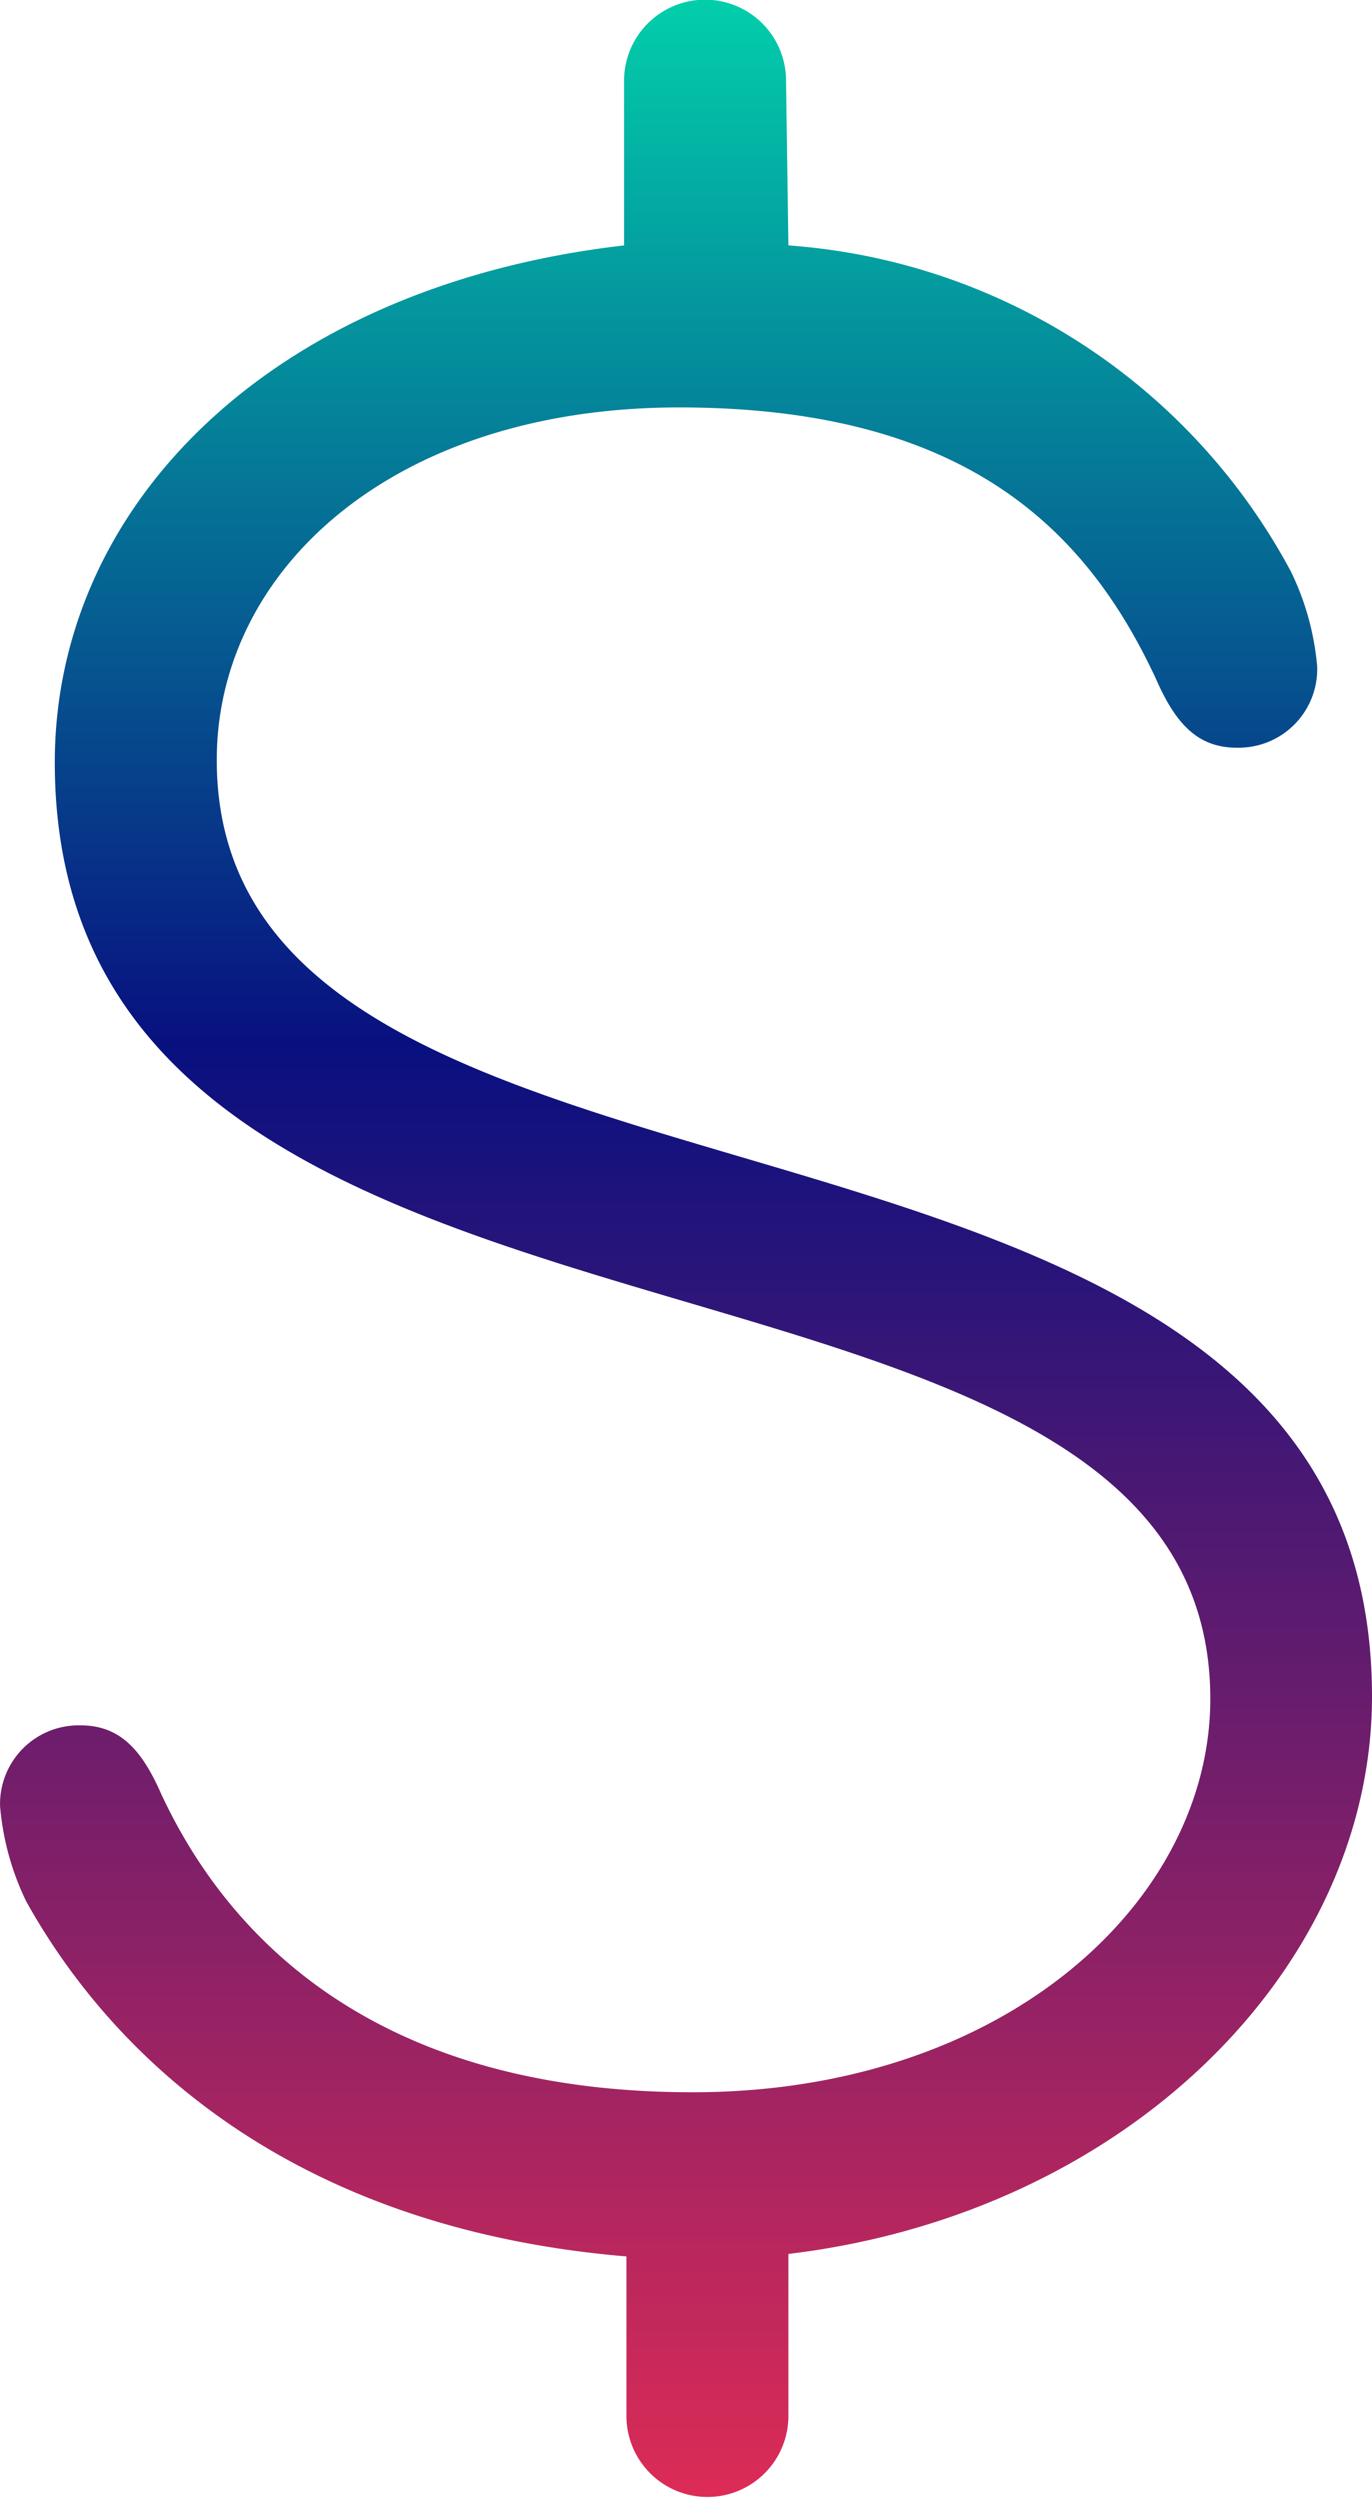
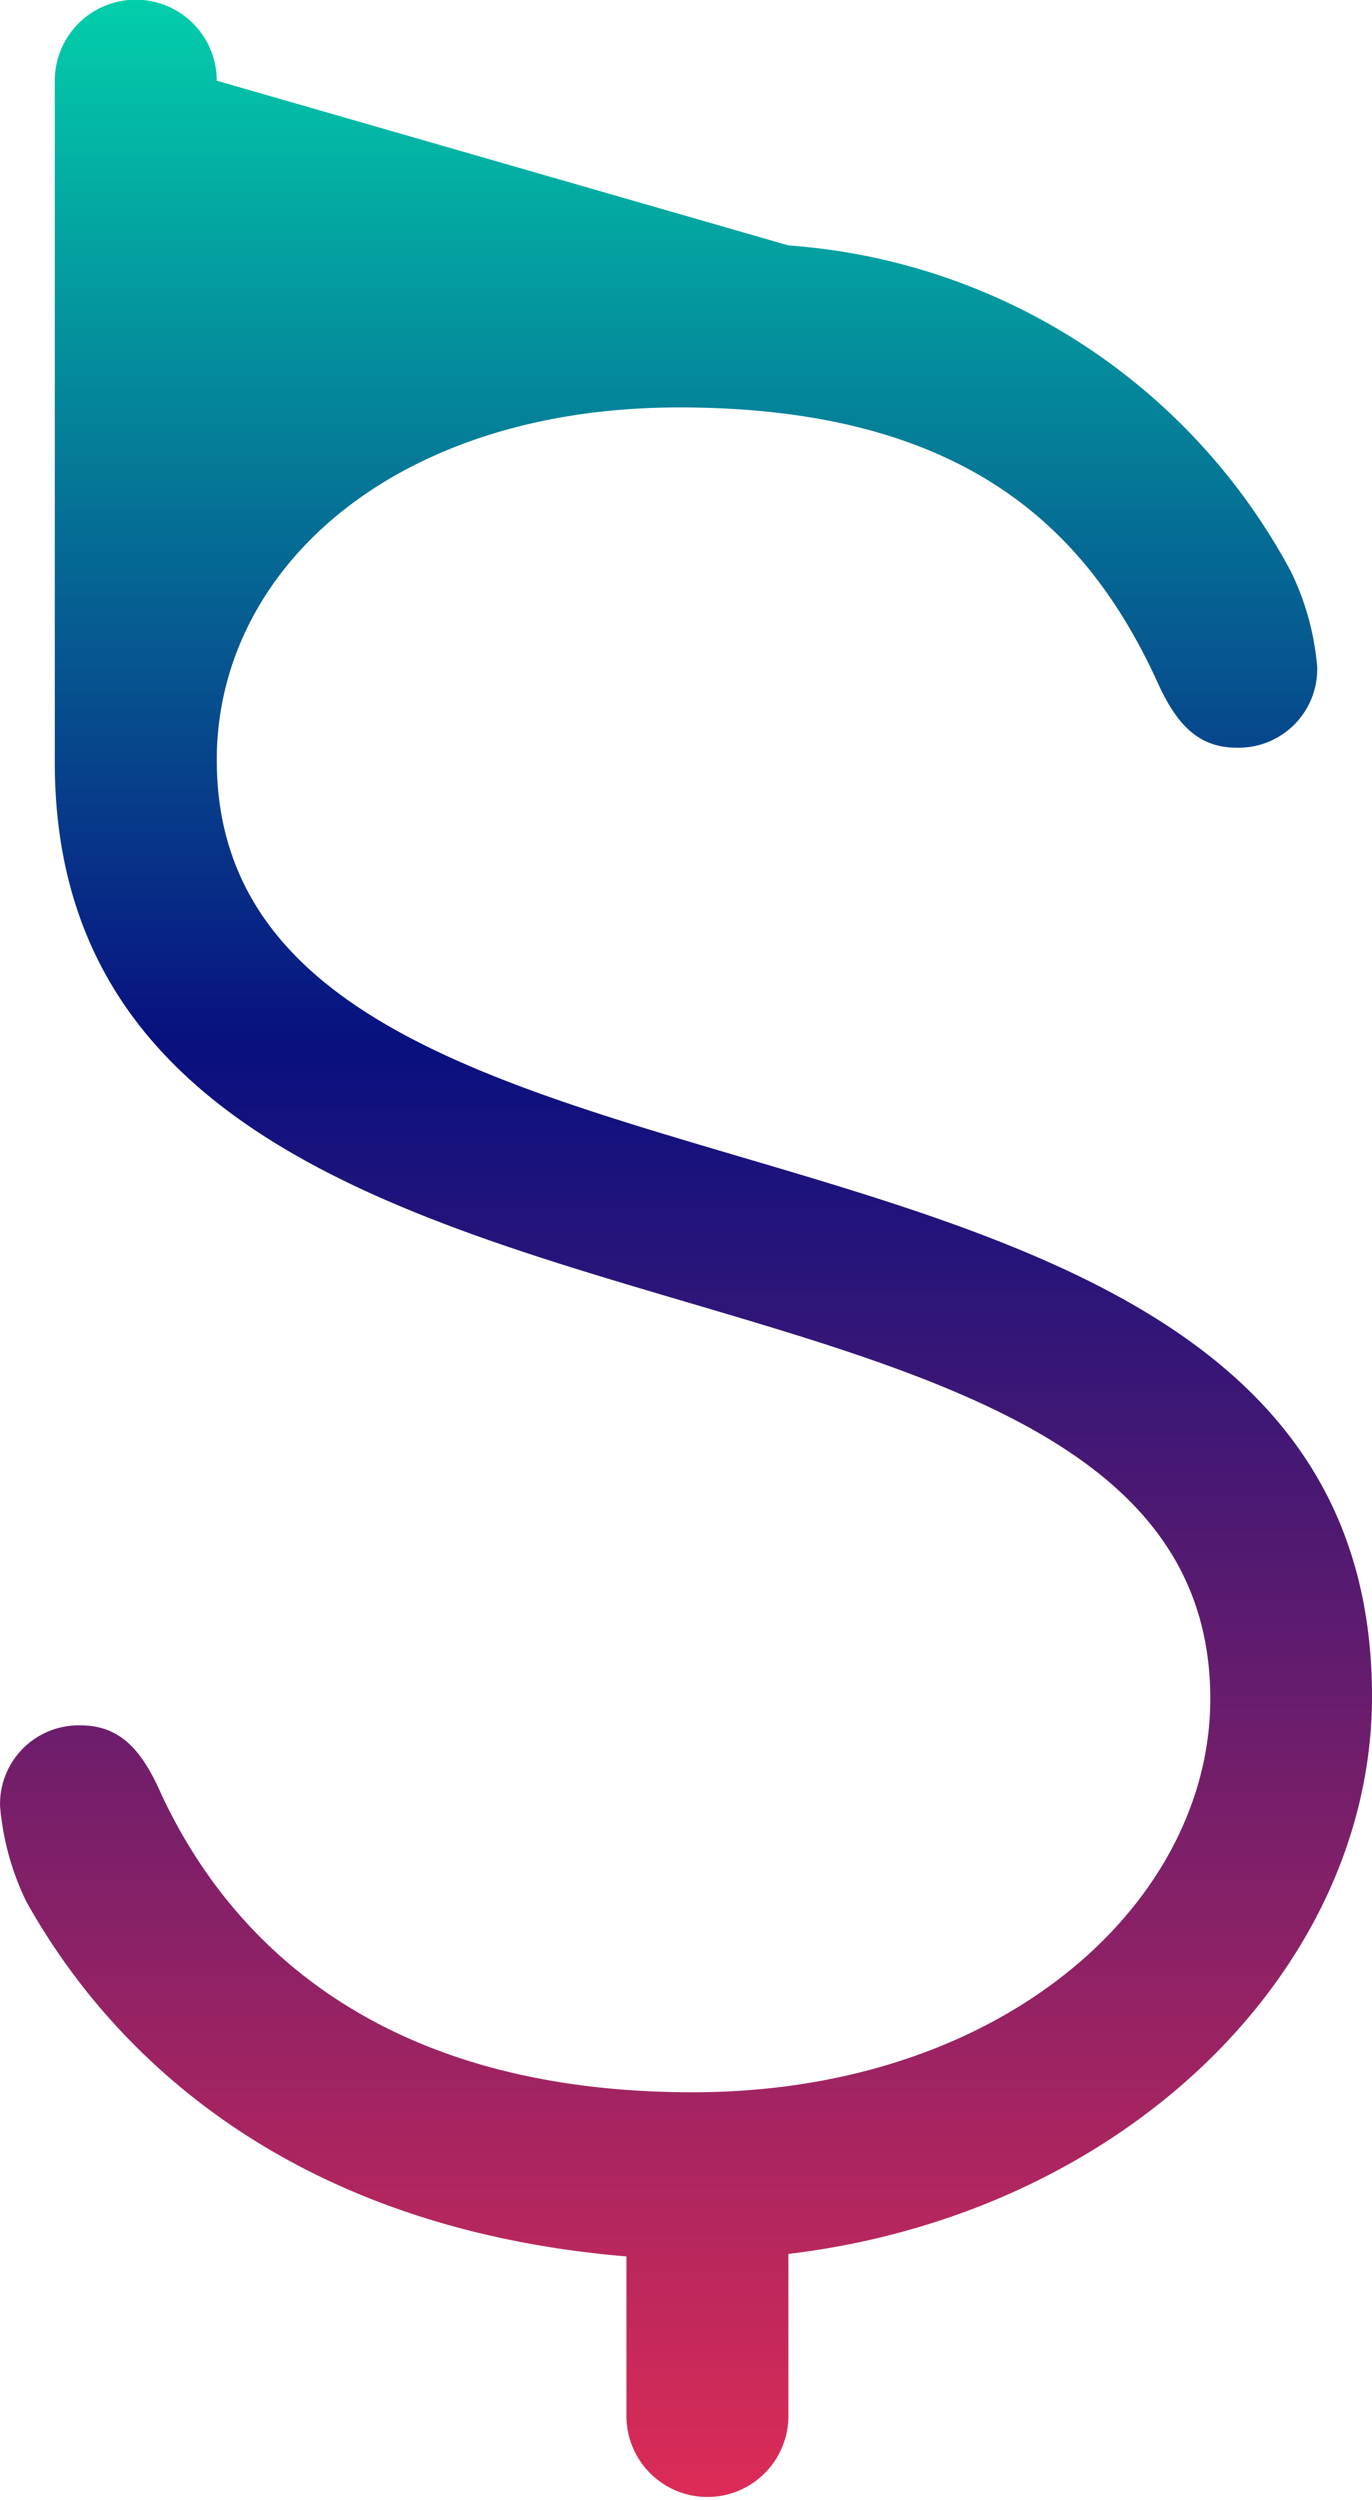
<svg xmlns="http://www.w3.org/2000/svg" width="20.406" height="37.17" viewBox="0 0 20.406 37.17">
  <defs>
    <linearGradient id="prefix__linear-gradient" x1=".5" x2=".5" y2="1" gradientUnits="objectBoundingBox">
      <stop offset="0" stop-color="#02d5ac" />
      <stop offset="0.42" stop-color="#081080" />
      <stop offset="1" stop-color="#e22c55" />
    </linearGradient>
    <clipPath id="prefix__clip-path">
-       <path id="prefix__Rectangle_1106" d="M0 0H20.406V37.17H0z" data-name="Rectangle 1106" style="fill:none" />
-     </clipPath>
+       </clipPath>
    <style>
            .prefix__icon{fill:url(#prefix__linear-gradient)}
        </style>
  </defs>
  <g id="prefix__Artwork_7" data-name="Artwork 7" transform="translate(28.8 52.46)">
    <g id="prefix__Group_265" data-name="Group 265" transform="translate(-28.8 -52.46)">
-       <path class="prefix__icon" id="prefix__Path_314" d="M11.725 3.649A9.223 9.223 0 0 1 19.2 8.5a4 4 0 0 1 .39 1.417 1.169 1.169 0 0 1-1.2 1.2c-.6 0-.921-.39-1.2-1.027-1.036-2.225-2.843-4.032-7.09-4.032S3.223 8.467 3.223 11.3c0 7.688 17.182 4.039 17.182 13.923 0 4.039-3.649 7.688-8.68 8.29v2.409a1.2 1.2 0 0 1-2.409 0V33.55C4.25 33.125 1.629 30.5.389 28.271A4 4 0 0 1 0 26.854a1.169 1.169 0 0 1 1.2-1.2c.6 0 .921.39 1.2 1.027 1.027 2.2 3.259 4.428 7.9 4.428S18 28.271 18 25.26C18 17.572.814 21.221.814 11.337c0-3.826 3.224-7.085 8.467-7.688V1.2a1.2 1.2 0 0 1 2.409 0z" data-name="Path 314" transform="translate(.001)" />
+       <path class="prefix__icon" id="prefix__Path_314" d="M11.725 3.649A9.223 9.223 0 0 1 19.2 8.5a4 4 0 0 1 .39 1.417 1.169 1.169 0 0 1-1.2 1.2c-.6 0-.921-.39-1.2-1.027-1.036-2.225-2.843-4.032-7.09-4.032S3.223 8.467 3.223 11.3c0 7.688 17.182 4.039 17.182 13.923 0 4.039-3.649 7.688-8.68 8.29v2.409a1.2 1.2 0 0 1-2.409 0V33.55C4.25 33.125 1.629 30.5.389 28.271A4 4 0 0 1 0 26.854a1.169 1.169 0 0 1 1.2-1.2c.6 0 .921.39 1.2 1.027 1.027 2.2 3.259 4.428 7.9 4.428S18 28.271 18 25.26C18 17.572.814 21.221.814 11.337V1.2a1.2 1.2 0 0 1 2.409 0z" data-name="Path 314" transform="translate(.001)" />
    </g>
  </g>
</svg>